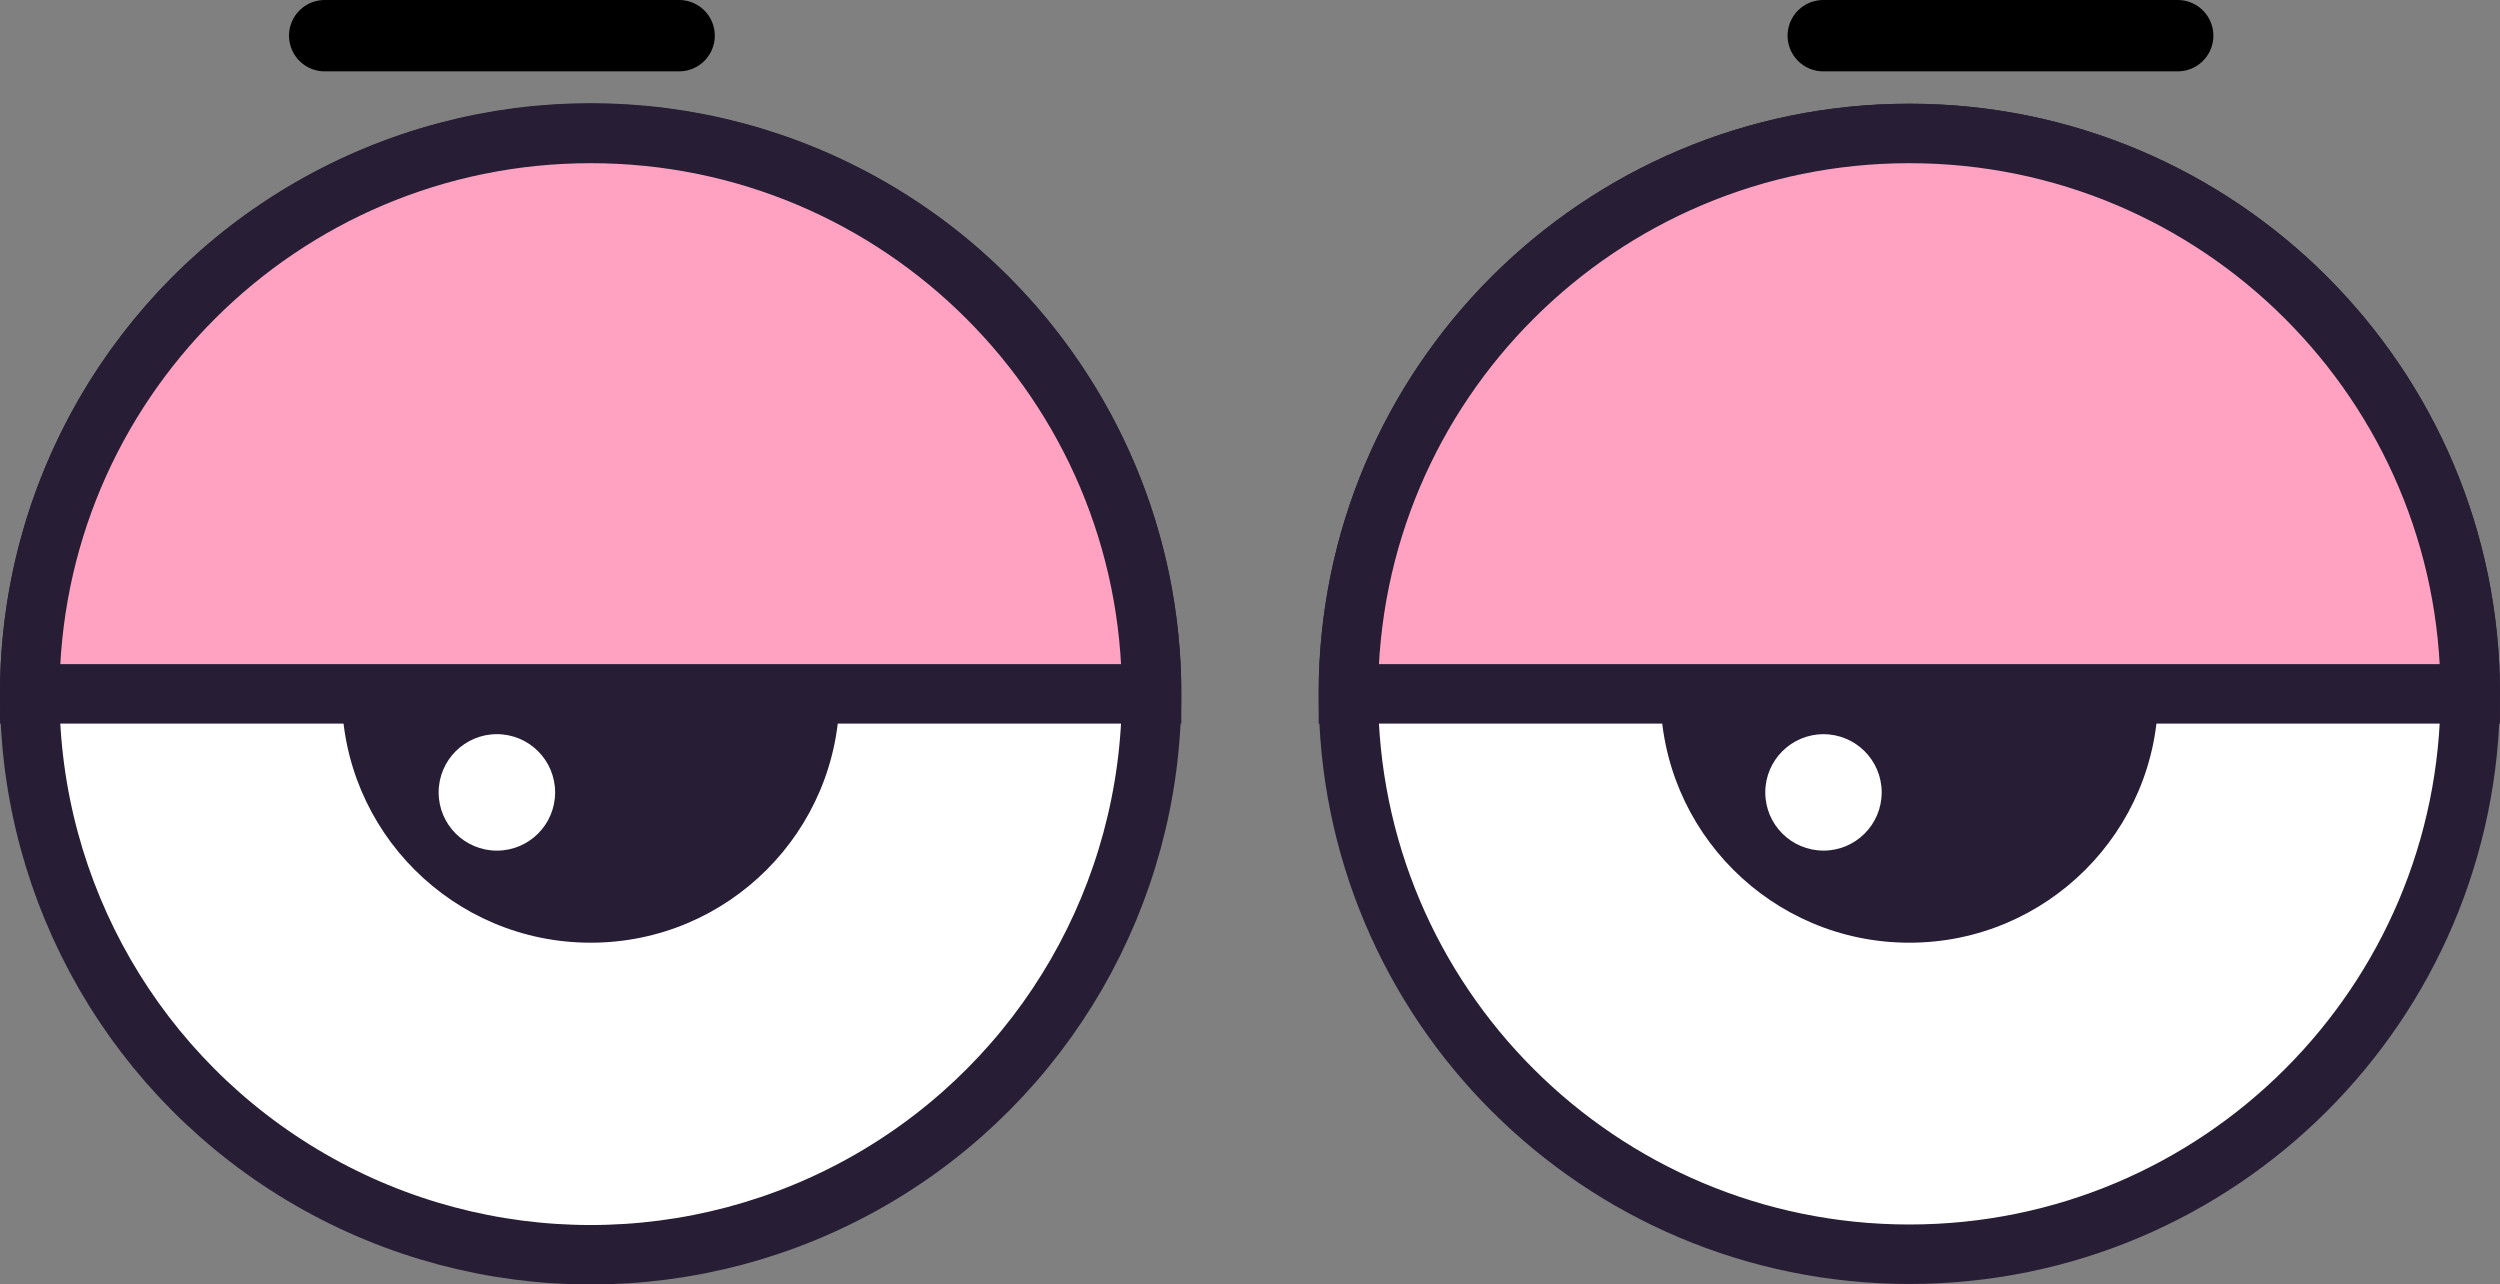
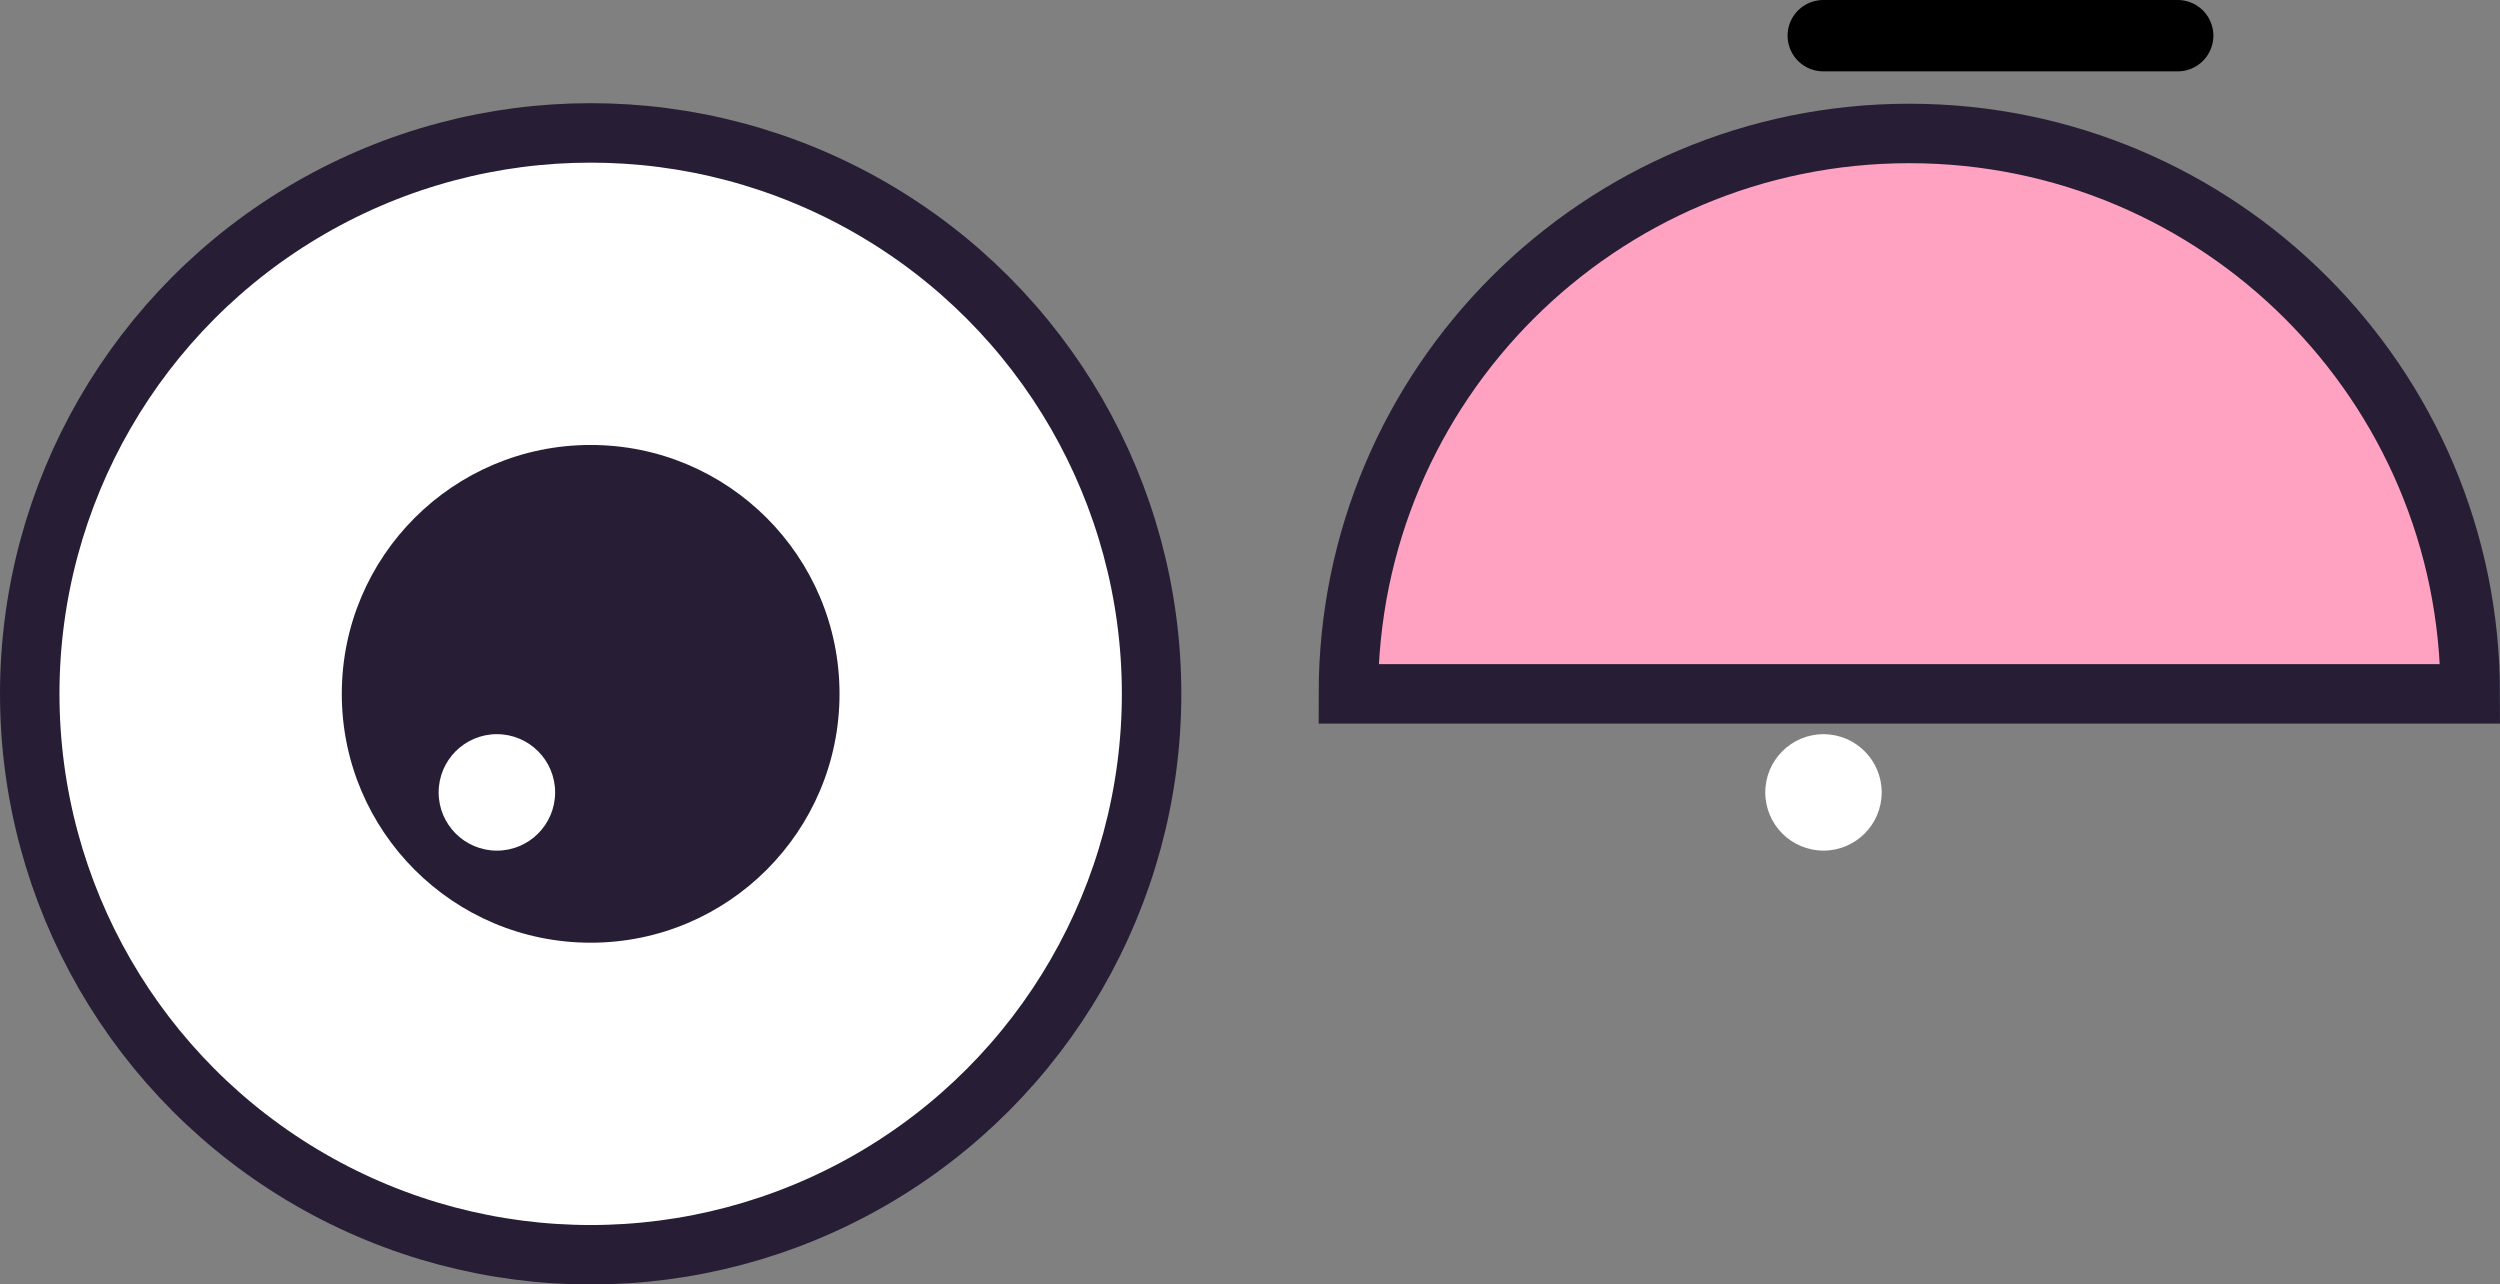
<svg xmlns="http://www.w3.org/2000/svg" id="eyes.svg" width="1051" height="539.781" viewBox="0 0 1051 539.781">
  <rect x="0" y="0" width="1051" height="539.781" fill="#808080" stroke="none" />
  <defs>
    <style>
      .cls-1, .cls-4, .cls-5 {
        fill: #fff;
      }

      .cls-1, .cls-3, .cls-5 {
        stroke: #271d35;
        stroke-width: 25px;
      }

      .cls-1, .cls-3, .cls-6 {
        fill-rule: evenodd;
      }

      .cls-2 {
        fill: #271d35;
      }

      .cls-3 {
        fill: #ffa2c1;
      }

      .cls-6 {
        fill: none;
        stroke: #000;
        stroke-linecap: round;
        stroke-linejoin: round;
        stroke-width: 30px;
      }
    </style>
  </defs>
  <g id="path">
-     <path id="path-2" data-name="path" class="cls-1" d="M874.175,286.105c130.235,0,235.815,105.476,235.815,235.587S1004.41,757.279,874.175,757.279,638.364,651.8,638.364,521.692,743.94,286.105,874.175,286.105Z" transform="translate(-71.5 -230)" />
-     <circle id="path-3" data-name="path" class="cls-2" cx="802.687" cy="291.688" r="104.625" />
    <path id="path-4" data-name="path" class="cls-3" d="M874.175,286.105c130.235,0,235.815,105.476,235.815,235.587H638.364C638.364,391.581,743.94,286.105,874.175,286.105Z" transform="translate(-71.5 -230)" />
    <circle id="path-5" data-name="path" class="cls-4" cx="766.593" cy="333.125" r="24.469" />
  </g>
  <g id="group">
    <circle id="path-6" data-name="path" class="cls-5" cx="248.313" cy="291.688" r="235.813" />
    <circle id="path-7" data-name="path" class="cls-2" cx="248.313" cy="291.688" r="104.625" />
-     <path id="path-8" data-name="path" class="cls-3" d="M319.824,286.105c-130.234,0-235.811,105.476-235.811,235.587H555.635C555.635,391.581,450.059,286.105,319.824,286.105Z" transform="translate(-71.5 -230)" />
    <circle id="path-9" data-name="path" class="cls-4" cx="208.89" cy="333.125" r="24.484" />
-     <path id="path-10" data-name="path" class="cls-6" d="M208,245H357" transform="translate(-71.5 -230)" />
    <path id="path-11" data-name="path" class="cls-6" d="M838,245H987" transform="translate(-71.5 -230)" />
  </g>
</svg>